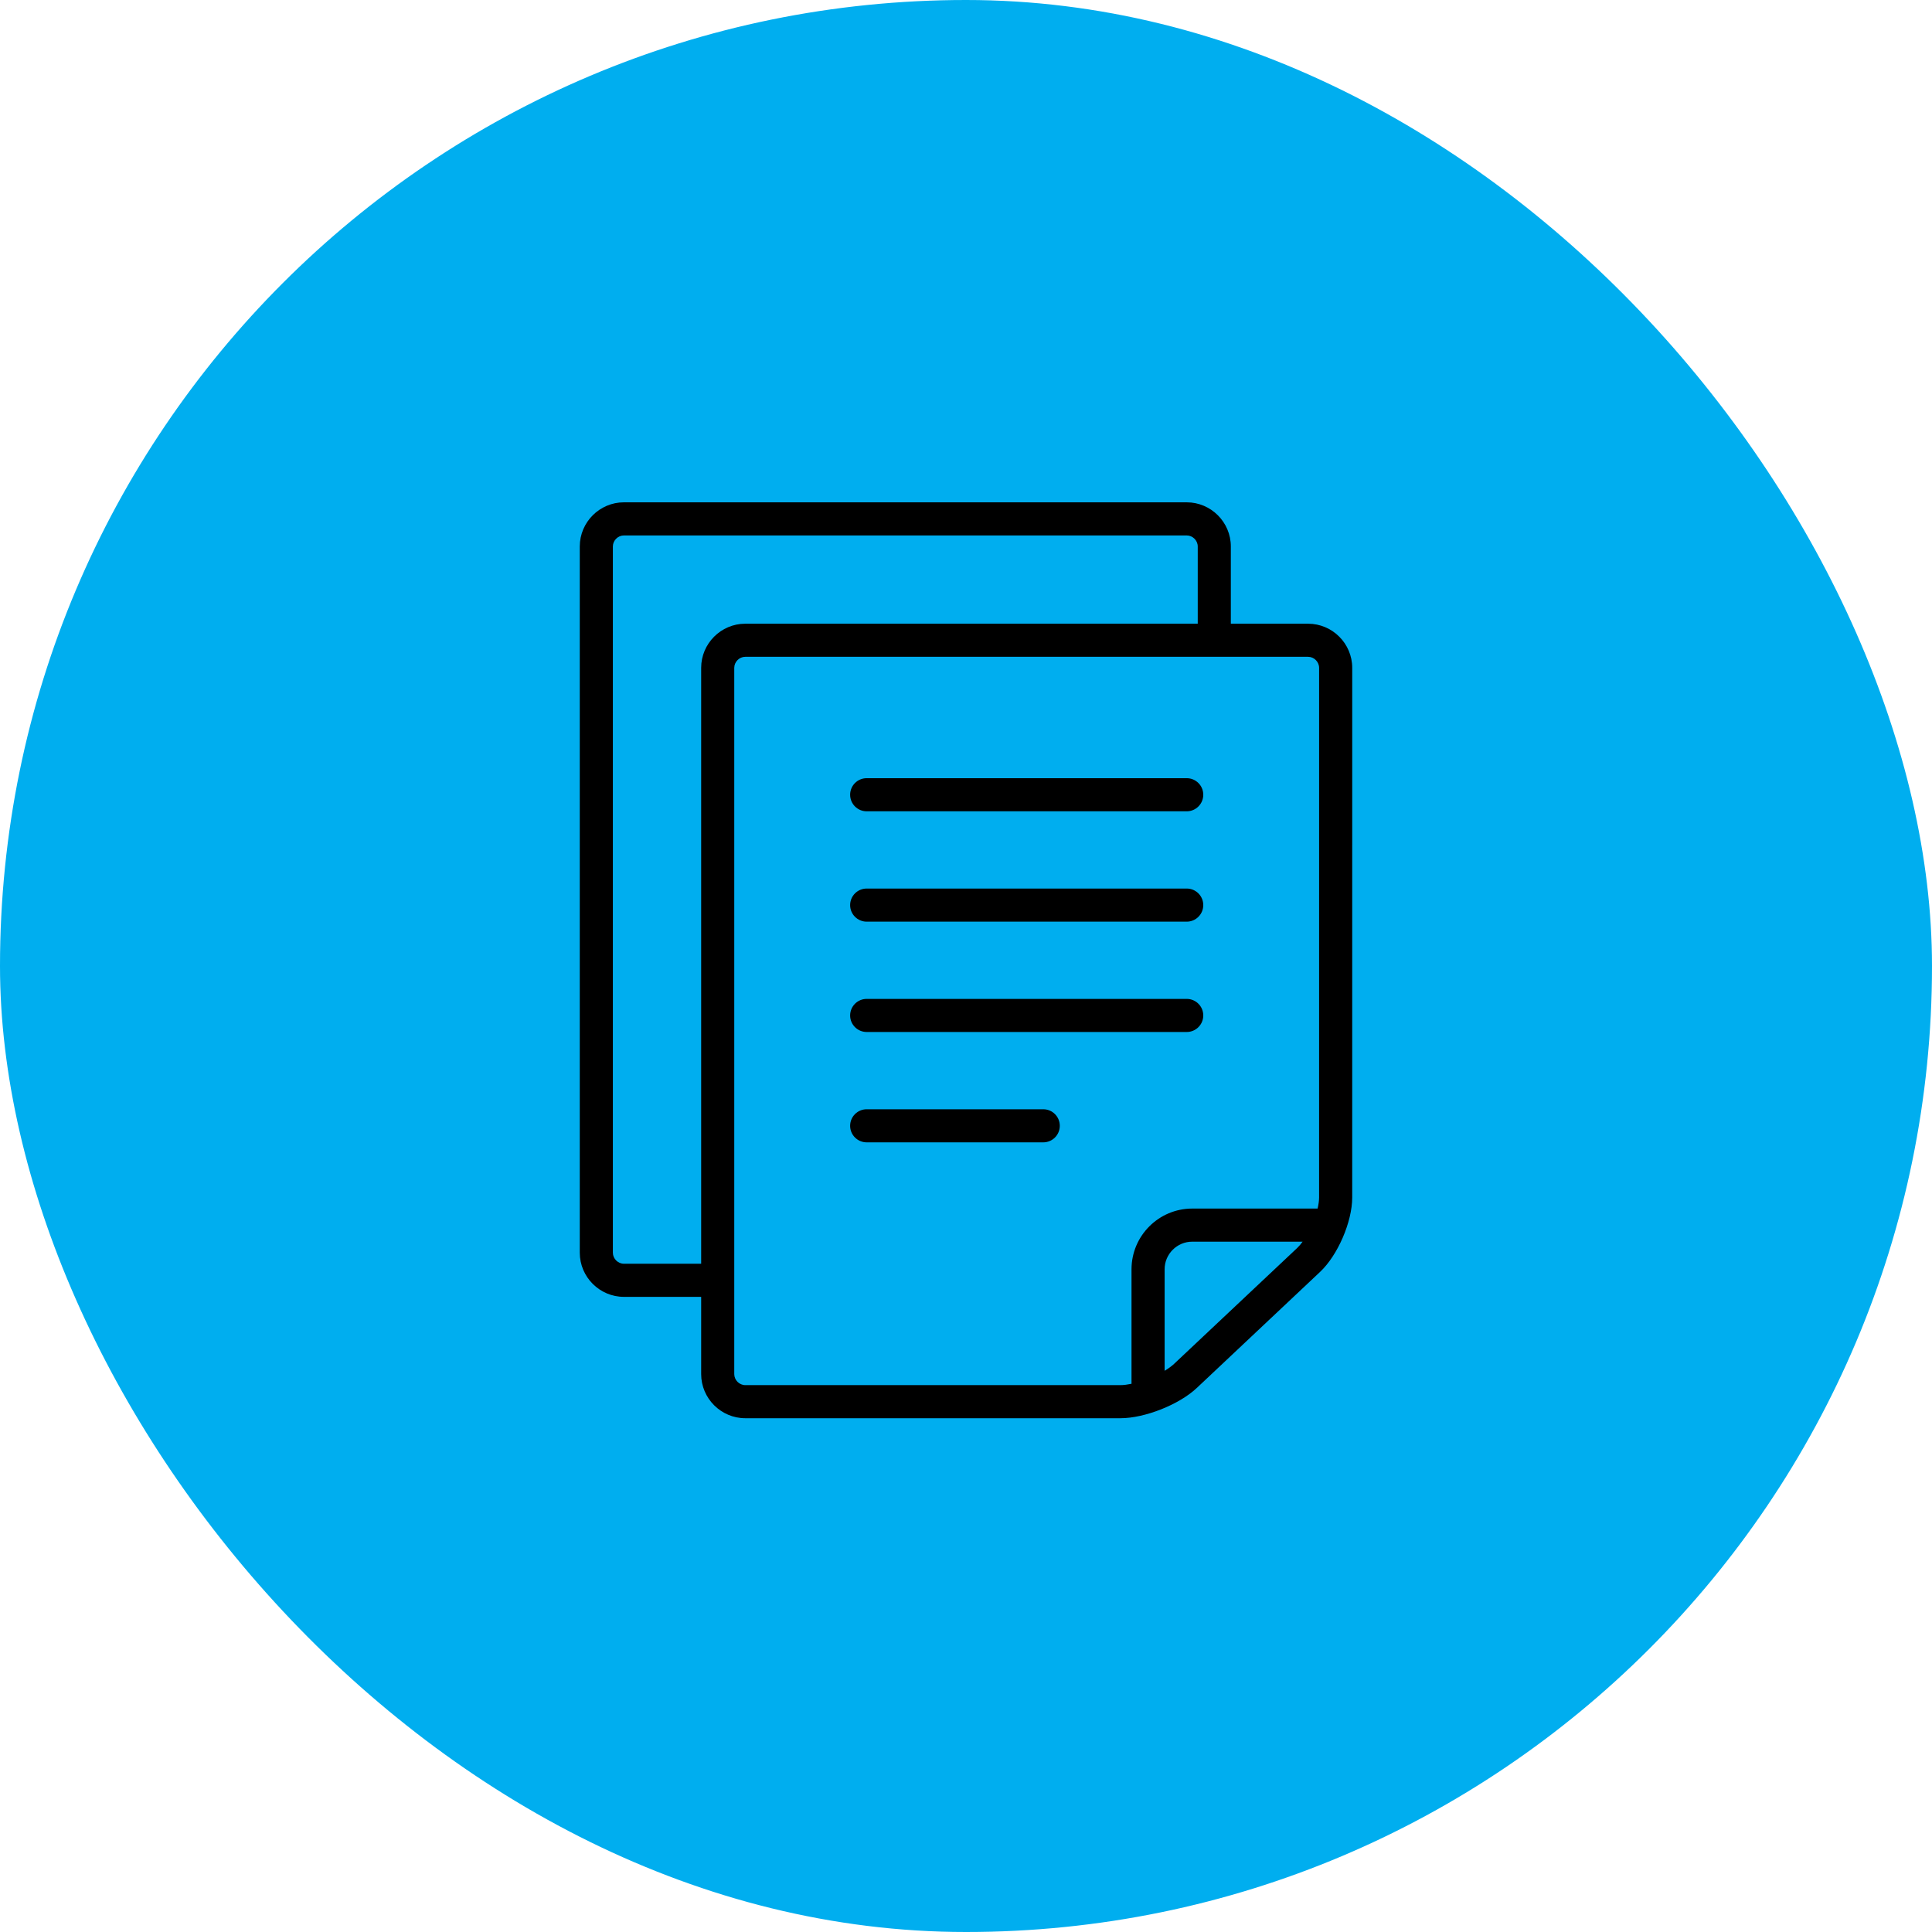
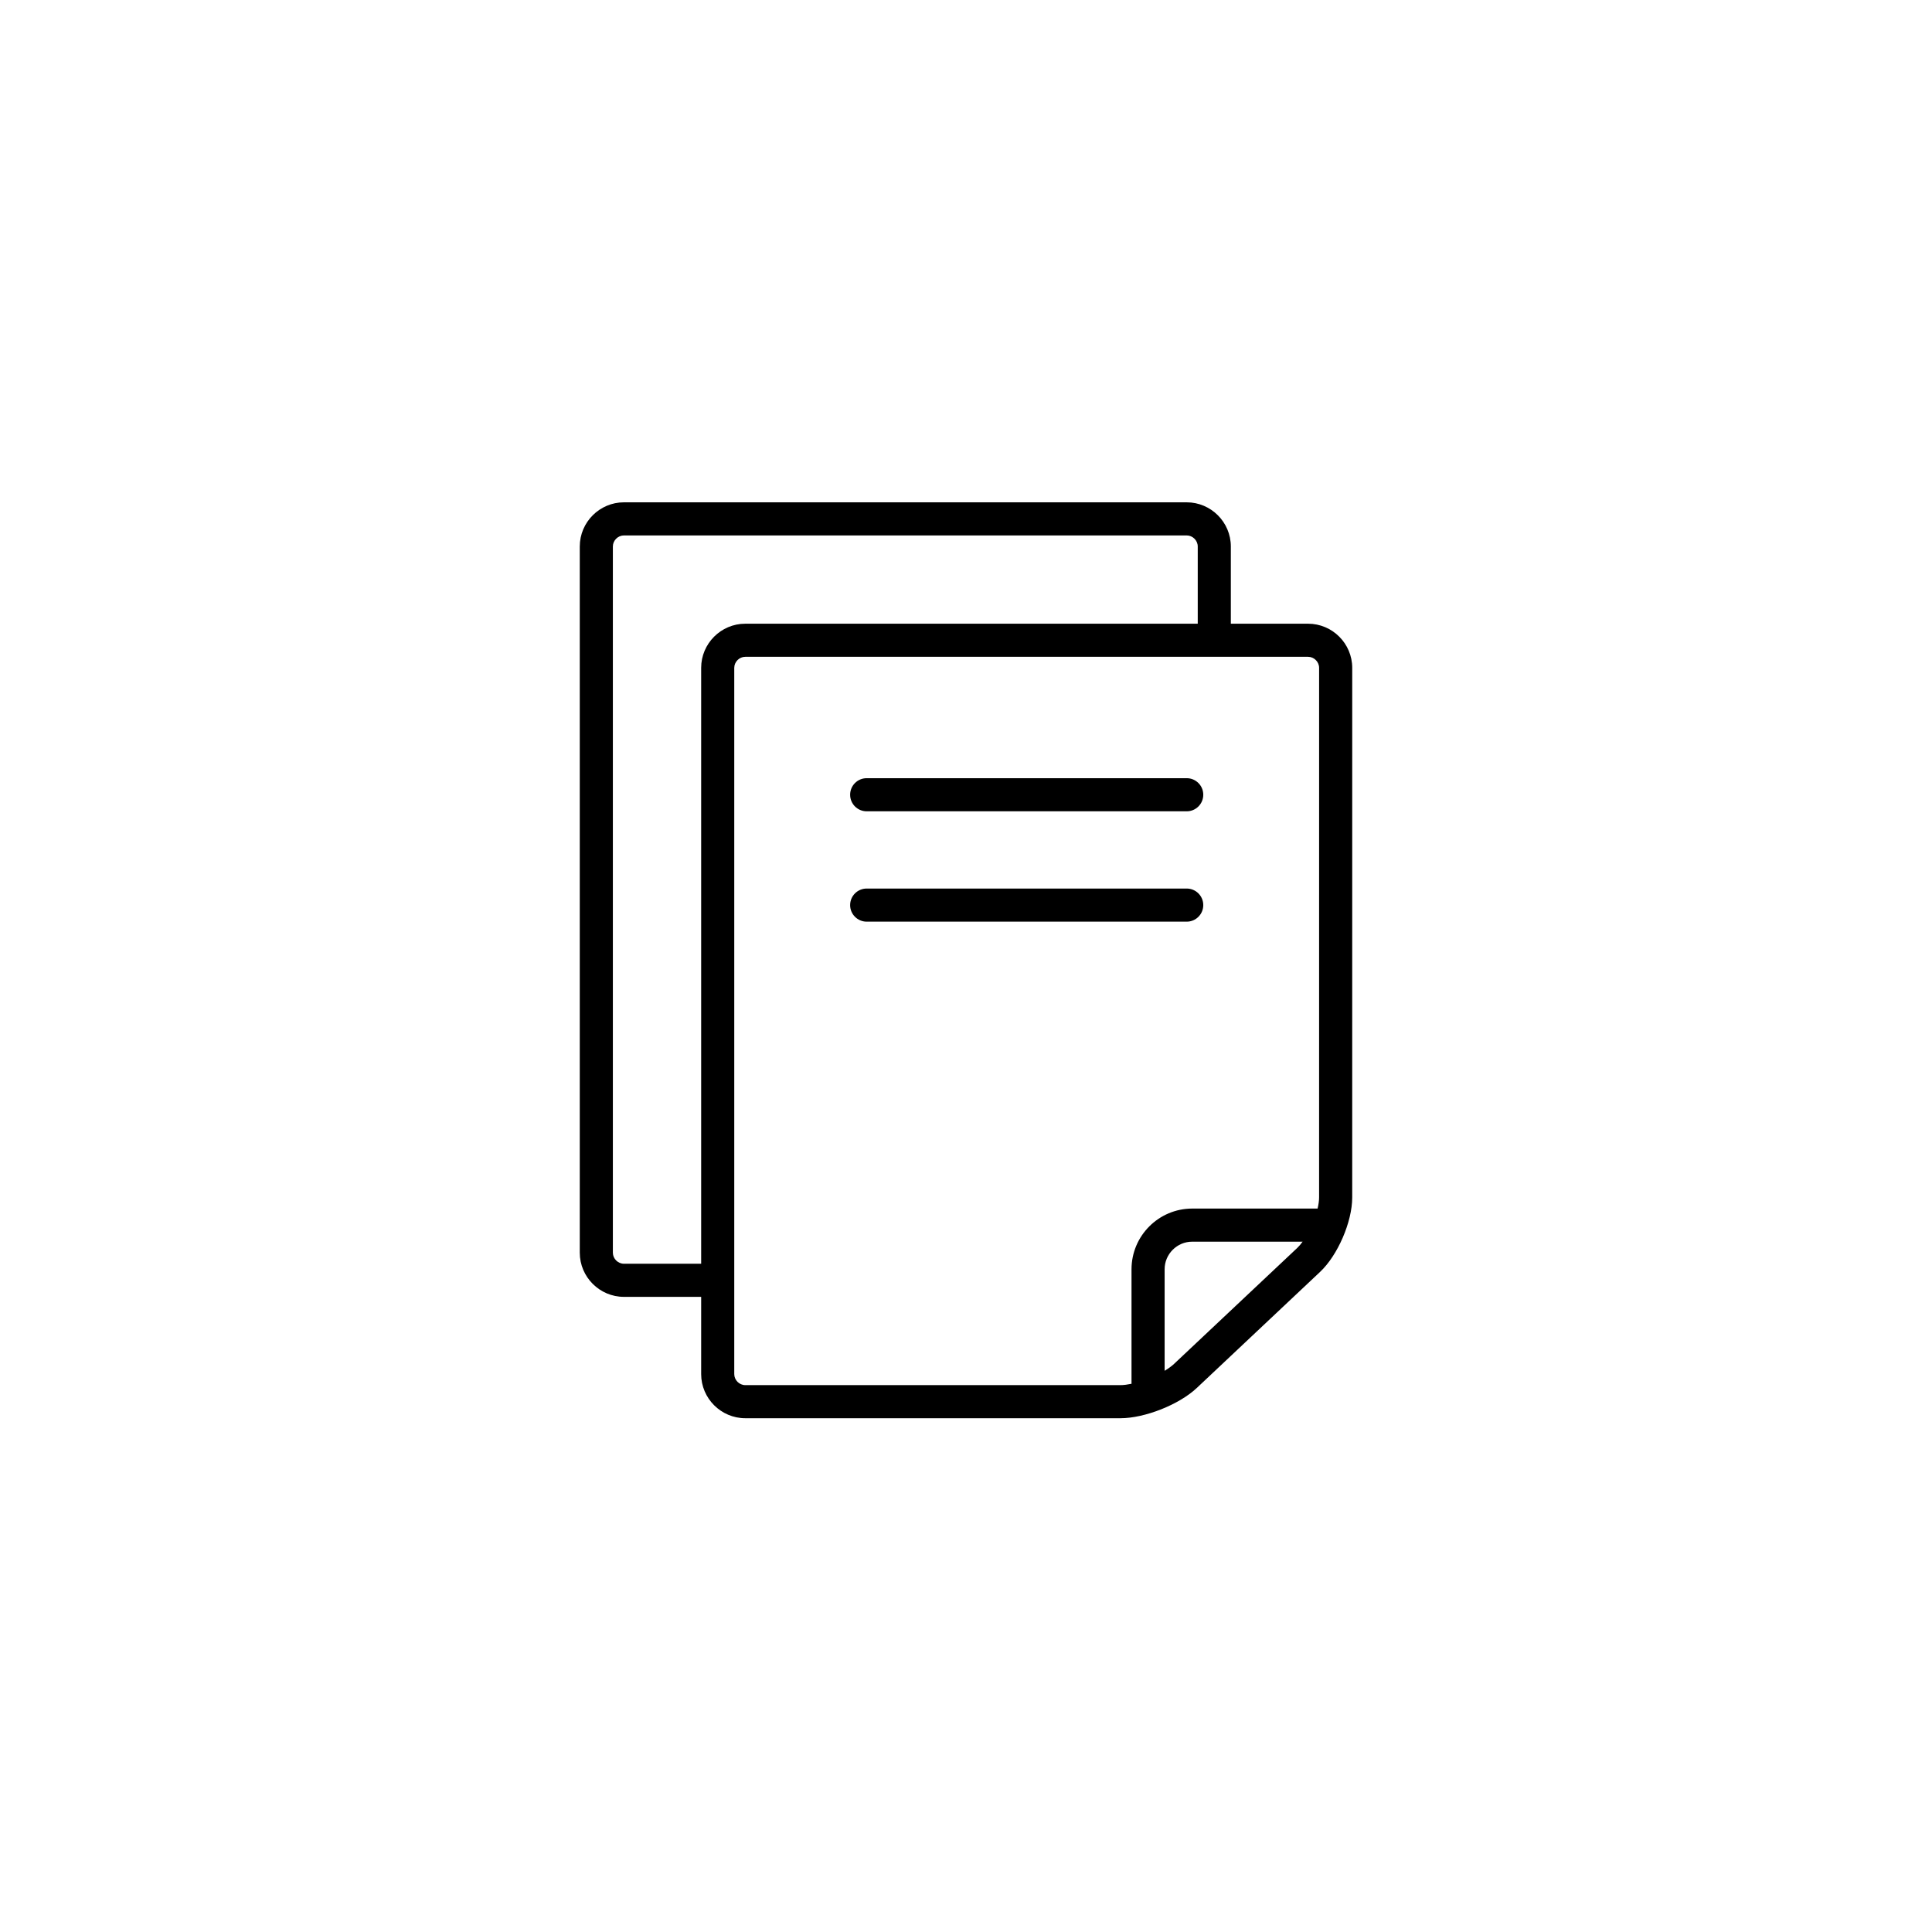
<svg xmlns="http://www.w3.org/2000/svg" width="100px" height="100px" viewBox="0 0 100 100" version="1.1">
  <title>ico_exampleEssays</title>
  <defs>
    <filter id="filter-1">
      <feColorMatrix in="SourceGraphic" type="matrix" values="0 0 0 0 1 0 0 0 0 1 0 0 0 0 1 0 0 0 1 0" />
    </filter>
  </defs>
  <g id="Page-1" stroke="none" stroke-width="1" fill="none" fill-rule="evenodd">
    <g id="v8" transform="translate(-180, -1445)">
      <g id="mission" transform="translate(0, 1129)">
        <g id="1" transform="translate(150, 276)">
          <g id="vision" transform="translate(30, 40)">
-             <rect id="Rectangle" fill="#00AEEF" x="0" y="0" width="100" height="100" rx="50" />
            <g id="document" transform="translate(30, 26)" filter="url(#filter-1)">
              <g>
                <path d="M37.706,6.283 L33.708,6.283 L33.708,2.285 C33.708,1.028 32.68,0 31.424,0 L2.294,0 C1.037,0 0.009,1.028 0.009,2.285 L0.009,38.84 C0.009,40.096 1.037,41.125 2.294,41.125 L6.292,41.125 L6.292,45.123 C6.292,46.379 7.32,47.407 8.577,47.407 L27.996,47.407 C29.252,47.407 31.03,46.703 31.944,45.842 L38.326,39.834 C39.242,38.974 39.99,37.241 39.99,35.984 L39.991,8.568 C39.991,7.311 38.963,6.283 37.706,6.283 Z M6.292,8.568 L6.292,39.411 L2.294,39.411 C1.984,39.411 1.722,39.149 1.722,38.84 L1.722,2.285 C1.722,1.975 1.984,1.714 2.294,1.714 L31.424,1.714 C31.733,1.714 31.995,1.975 31.995,2.285 L31.995,6.283 L8.576,6.283 C7.319,6.283 6.292,7.311 6.292,8.568 Z M37.152,38.587 L30.77,44.594 C30.639,44.717 30.469,44.837 30.281,44.952 L30.281,39.697 C30.281,39.304 30.439,38.951 30.7,38.688 C30.963,38.427 31.316,38.269 31.709,38.269 L37.423,38.269 C37.335,38.389 37.244,38.5 37.152,38.587 Z M38.276,35.984 C38.276,36.154 38.245,36.35 38.199,36.555 L31.708,36.555 C29.975,36.558 28.57,37.963 28.567,39.696 L28.567,45.625 C28.363,45.666 28.167,45.694 27.996,45.694 L8.576,45.694 L8.576,45.694 C8.266,45.694 8.005,45.432 8.005,45.123 L8.005,8.568 C8.005,8.258 8.266,7.996 8.576,7.996 L37.706,7.996 C38.016,7.996 38.277,8.258 38.277,8.568 L38.276,35.984 Z" id="Shape" fill="#000000" fill-rule="nonzero" />
                <path d="M31.424,14.279 L14.86,14.279 C14.386,14.279 14.003,14.662 14.003,15.136 C14.003,15.61 14.387,15.993 14.86,15.993 L31.424,15.993 C31.897,15.993 32.281,15.61 32.281,15.136 C32.281,14.662 31.897,14.279 31.424,14.279 Z" id="Path" fill="#000000" fill-rule="nonzero" />
-                 <path d="M31.424,25.703 L14.86,25.703 C14.386,25.703 14.003,26.086 14.003,26.56 C14.003,27.033 14.387,27.416 14.86,27.416 L31.424,27.416 C31.897,27.416 32.281,27.033 32.281,26.56 C32.281,26.086 31.897,25.703 31.424,25.703 Z" id="Path" fill="#000000" fill-rule="nonzero" />
-                 <path d="M23.999,31.415 L14.86,31.415 C14.387,31.415 14.003,31.798 14.003,32.271 C14.003,32.745 14.387,33.128 14.86,33.128 L23.999,33.128 C24.472,33.128 24.855,32.745 24.855,32.271 C24.855,31.798 24.472,31.415 23.999,31.415 Z" id="Path" fill="#000000" fill-rule="nonzero" />
                <path d="M31.424,19.991 L14.86,19.991 C14.386,19.991 14.003,20.374 14.003,20.848 C14.003,21.321 14.387,21.705 14.86,21.705 L31.424,21.705 C31.897,21.705 32.281,21.321 32.281,20.848 C32.281,20.374 31.897,19.991 31.424,19.991 Z" id="Path" fill="#000000" fill-rule="nonzero" />
              </g>
            </g>
          </g>
        </g>
      </g>
    </g>
  </g>
</svg>